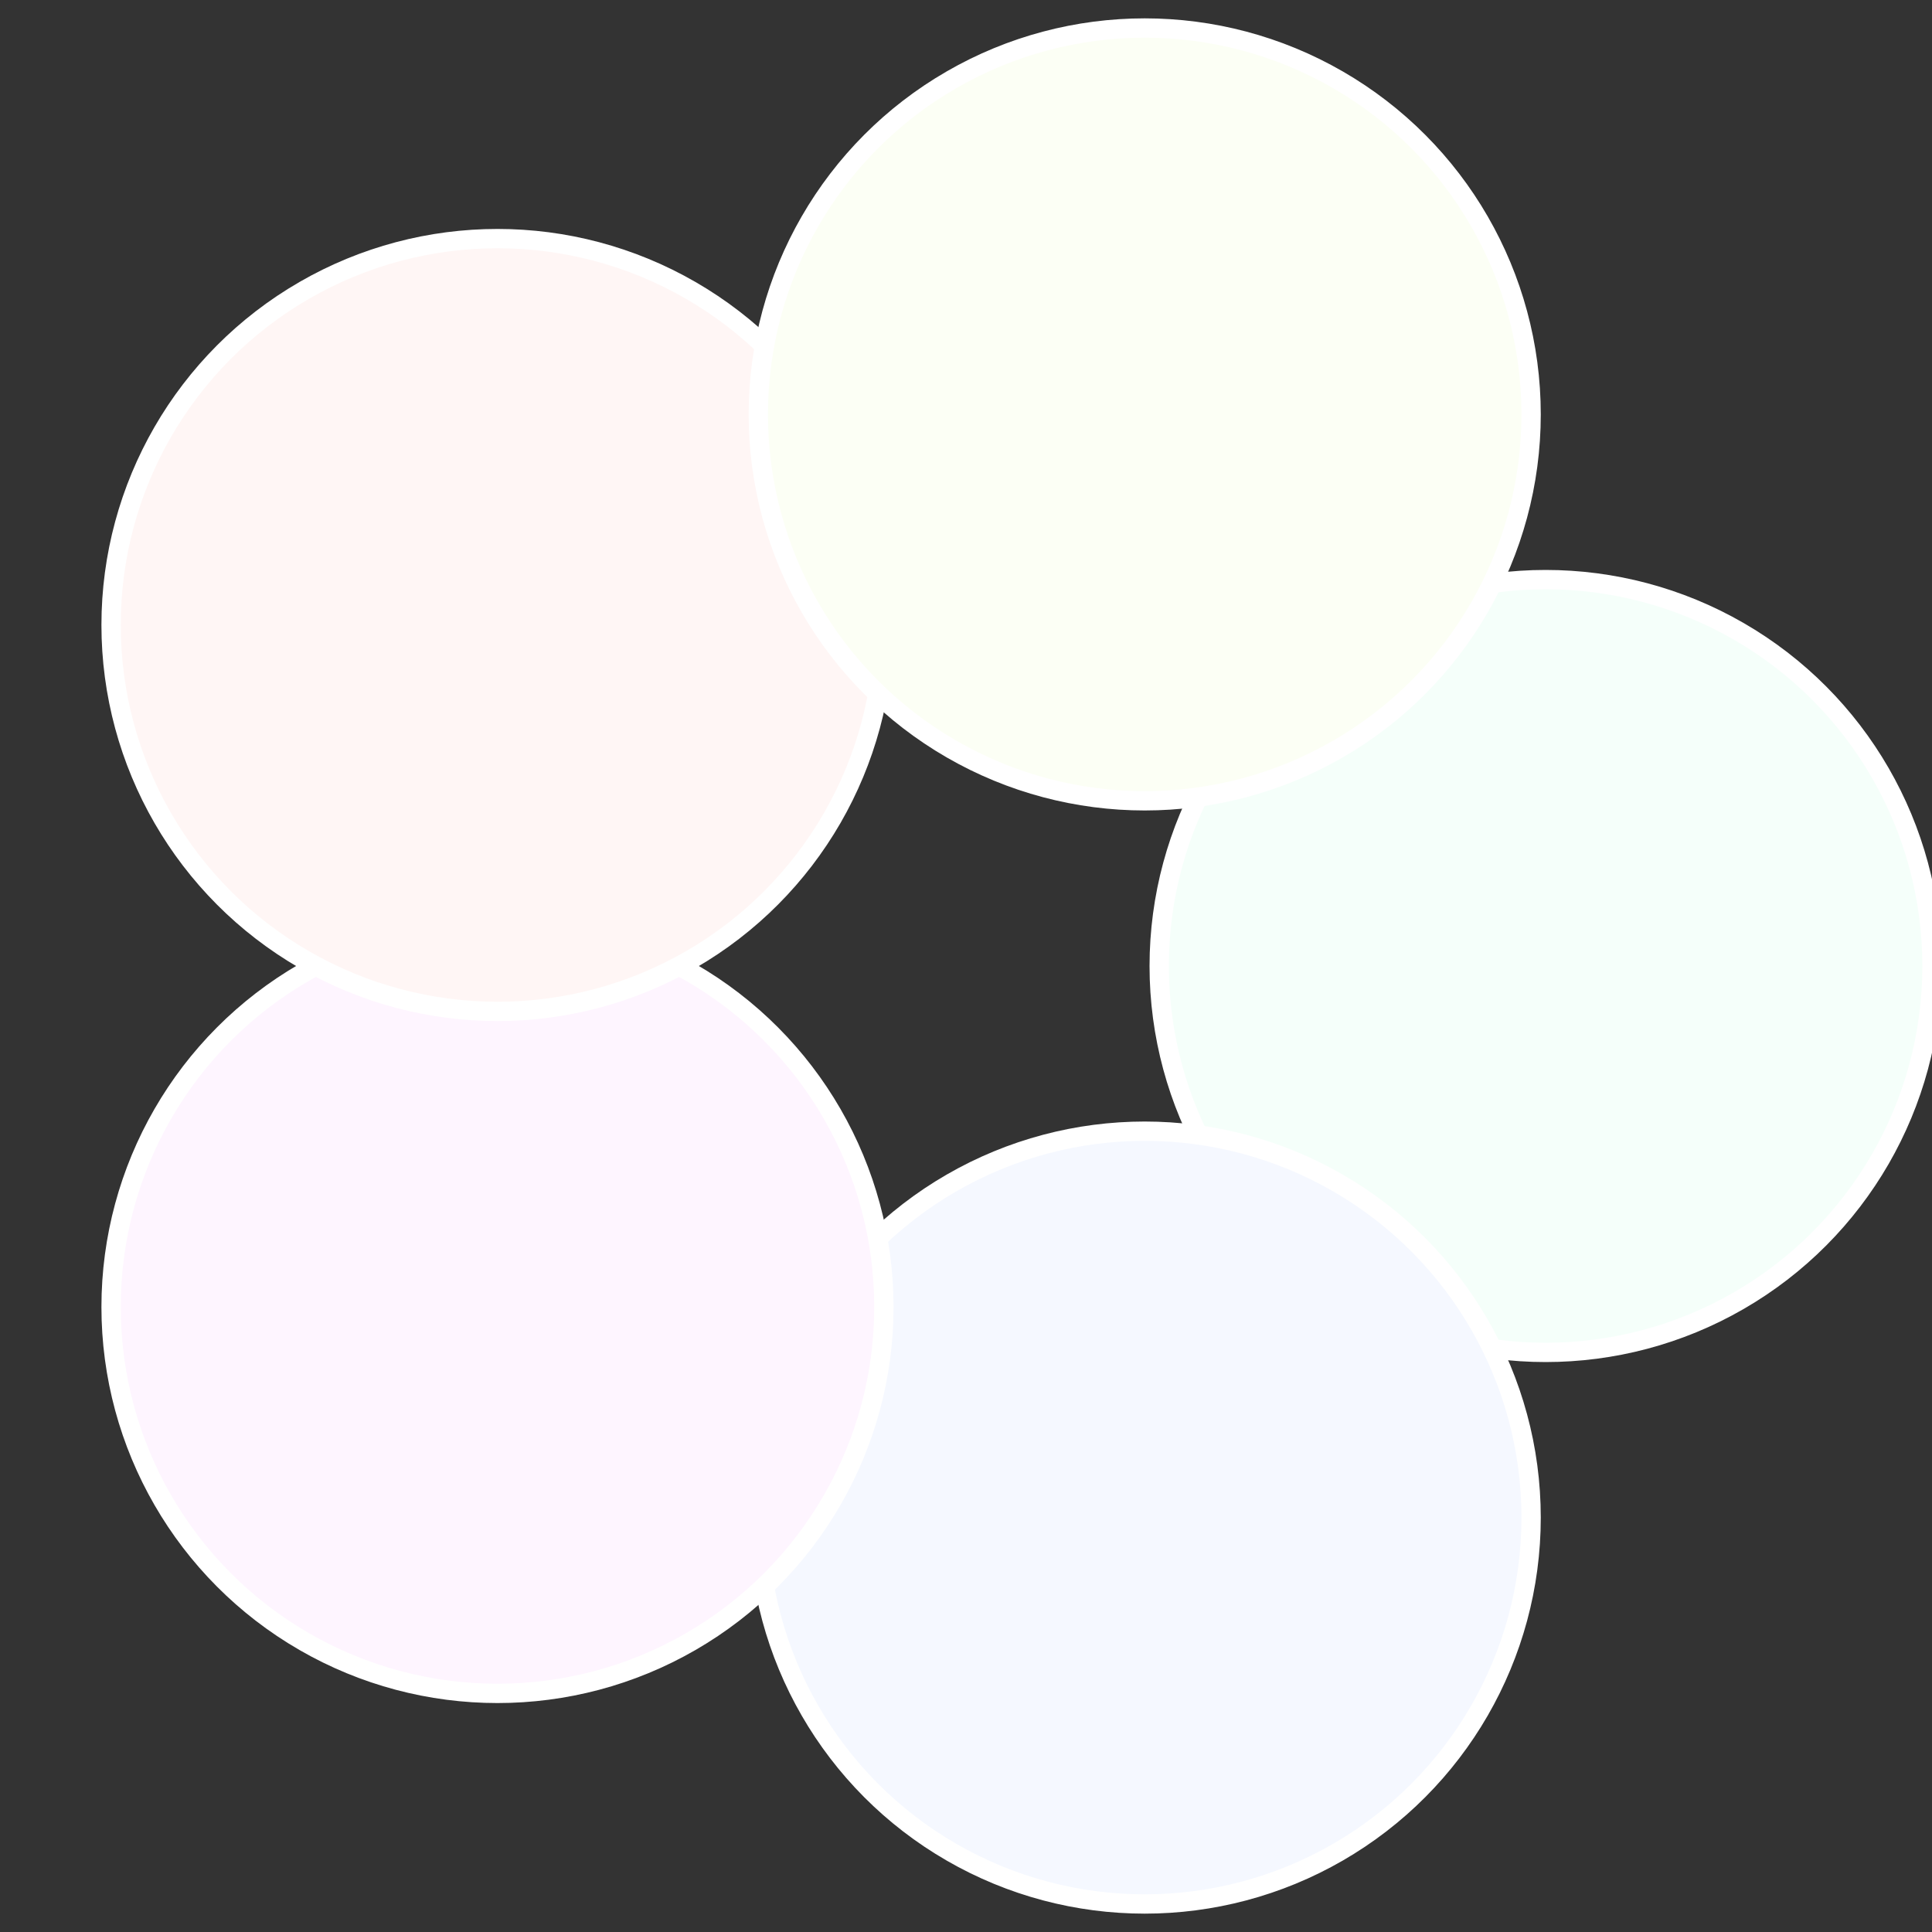
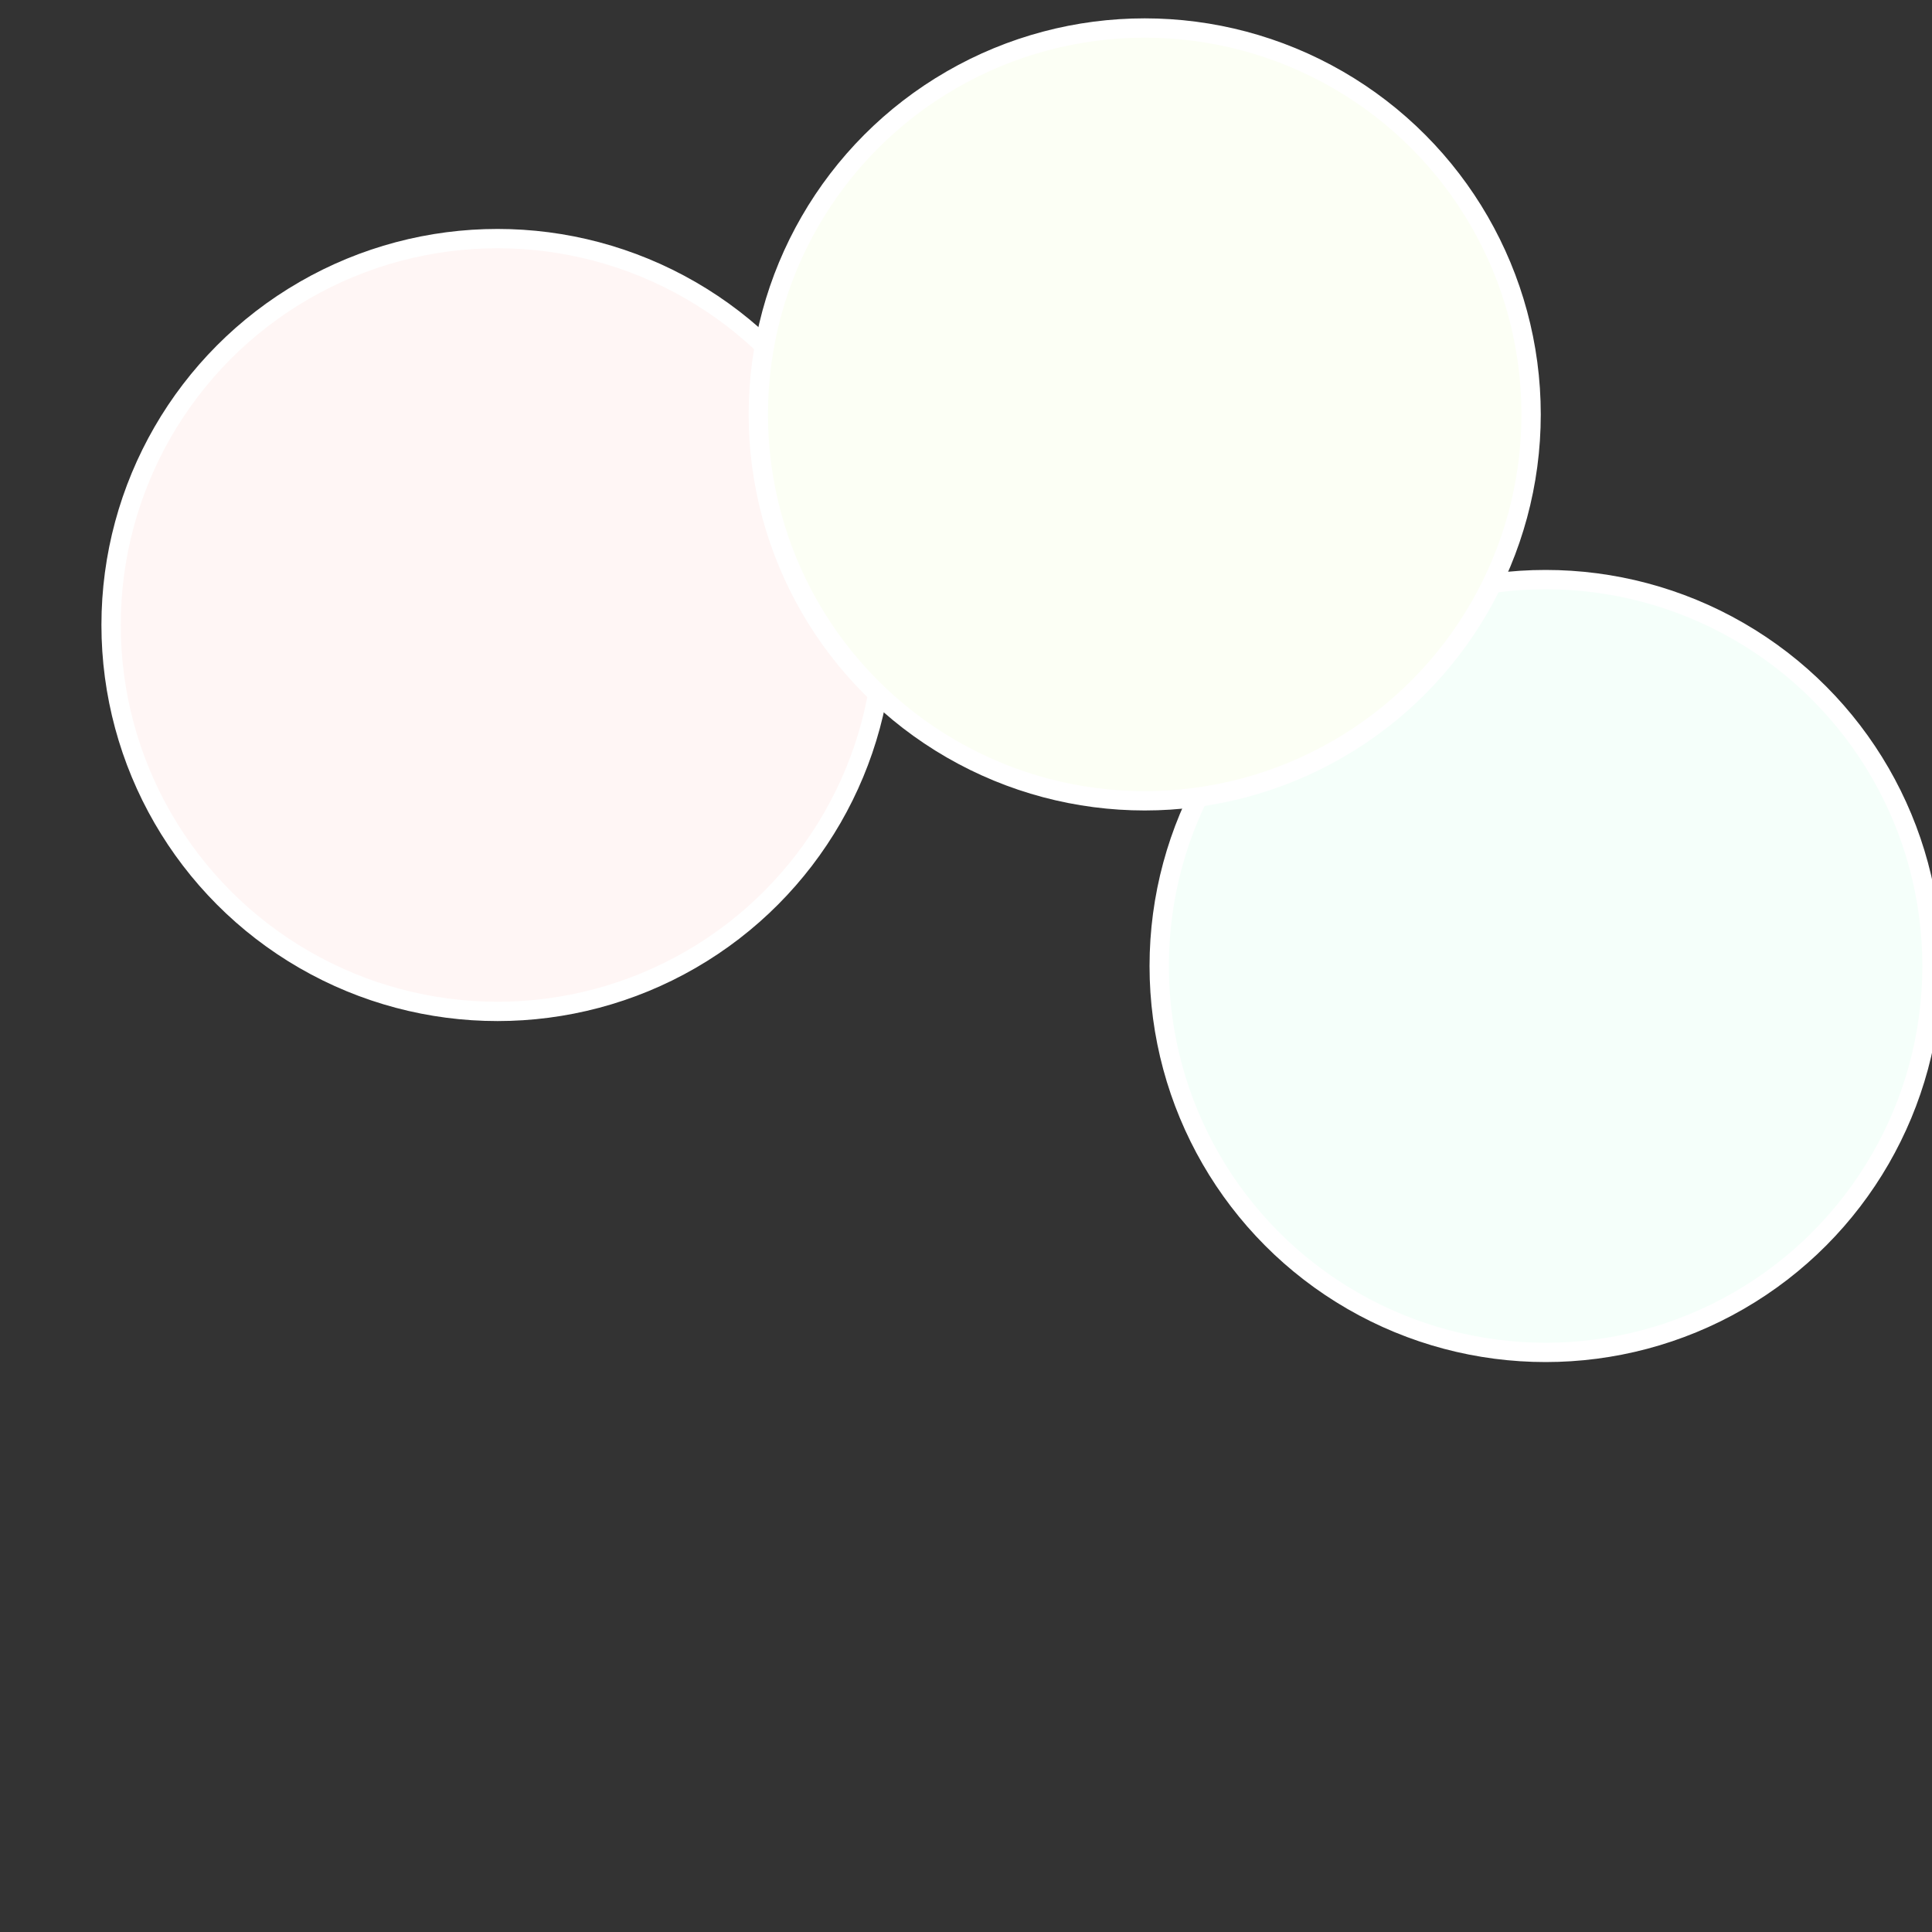
<svg xmlns="http://www.w3.org/2000/svg" width="500" height="500" viewBox="-1 -1 2 2">
  <rect x="-1" y="-1" width="2" height="2" fill="#333333" stroke="none" />
  <circle cx="0.6" cy="0" r="0.4" fill="#f5fffa" stroke="#fff" stroke-width="1%" />
-   <circle cx="0.185" cy="0.571" r="0.4" fill="#f5f8ff" stroke="#fff" stroke-width="1%" />
-   <circle cx="-0.485" cy="0.353" r="0.4" fill="#fef5ff" stroke="#fff" stroke-width="1%" />
  <circle cx="-0.485" cy="-0.353" r="0.4" fill="#fff6f5" stroke="#fff" stroke-width="1%" />
  <circle cx="0.185" cy="-0.571" r="0.4" fill="#fcfff5" stroke="#fff" stroke-width="1%" />
</svg>